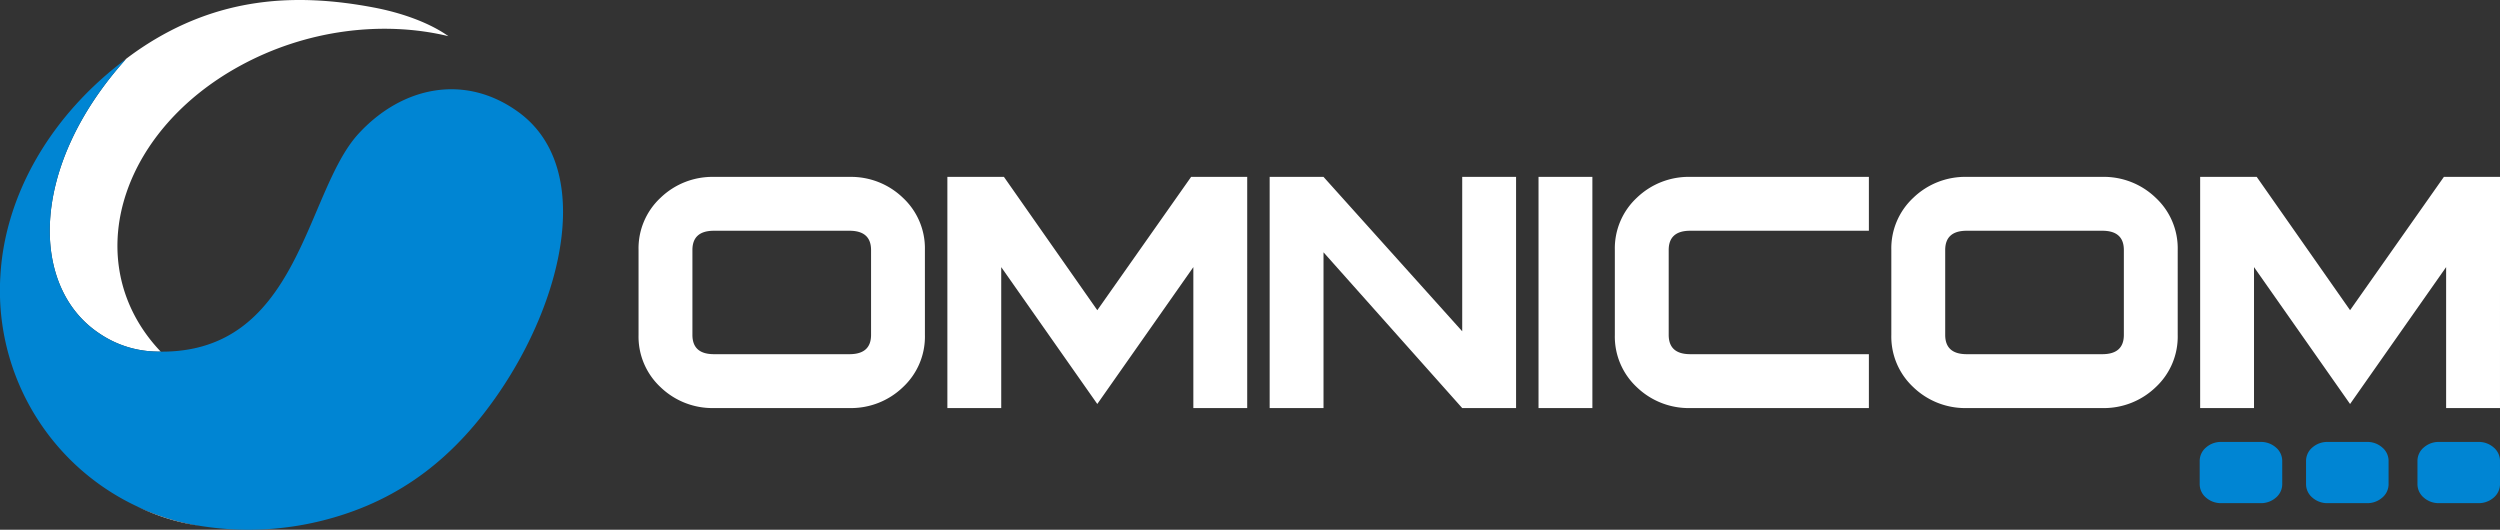
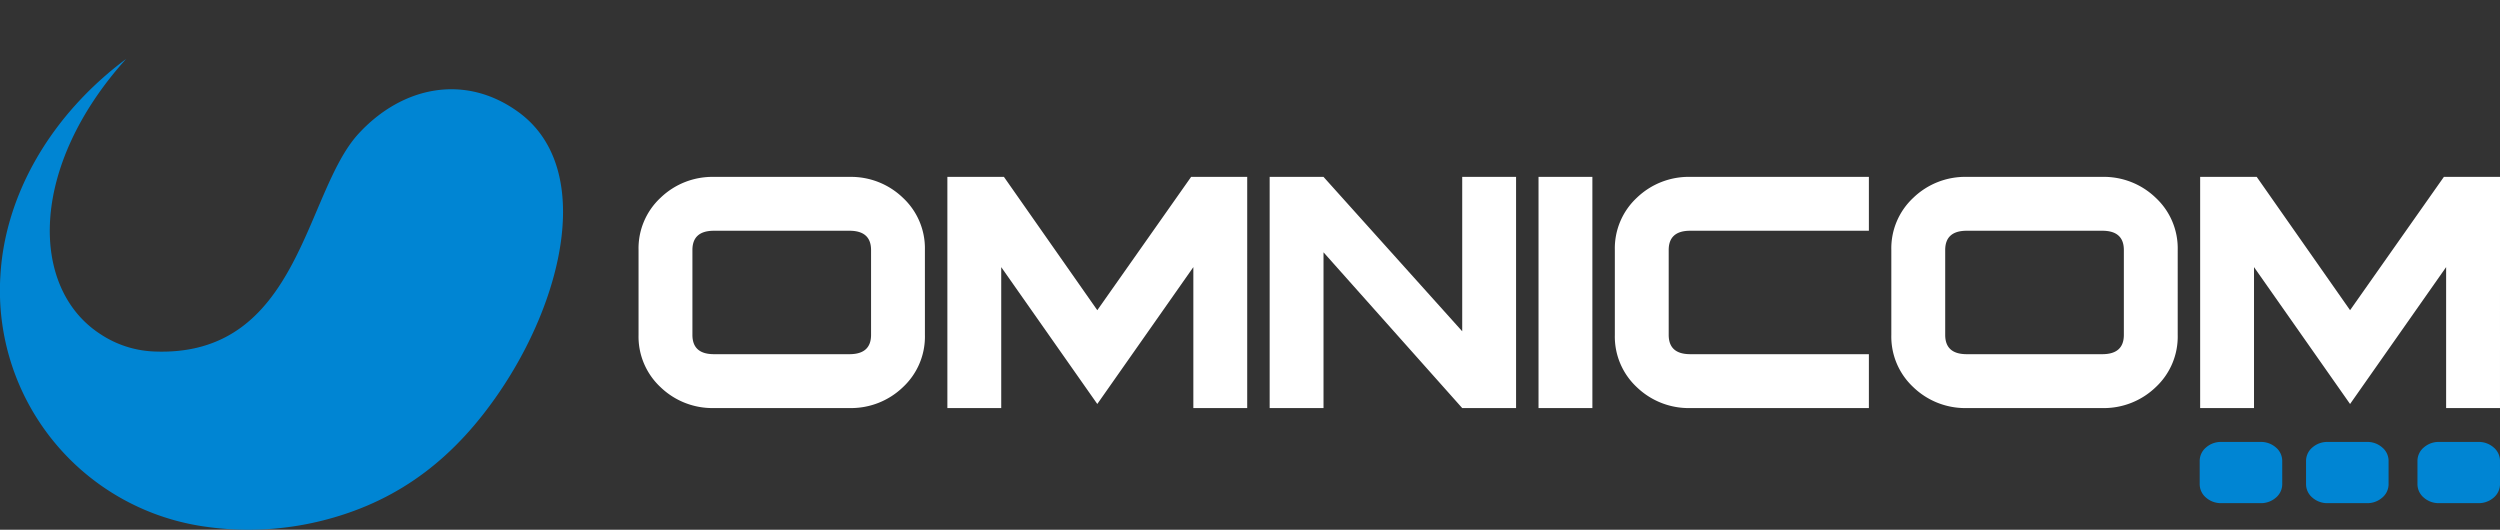
<svg xmlns="http://www.w3.org/2000/svg" width="632" height="133.919" viewBox="0 0 632 133.919">
  <rect x="0" y="0" width="632" height="133.919" fill="#333333" stroke="none" />
  <g id="Group_85" data-name="Group 85" transform="translate(-345.067 -512.144)">
-     <path id="Path_4" data-name="Path 4" d="M370.77,640.2a52.4,52.4,0,0,0,15.093,4.76l.243.032A61.418,61.418,0,0,1,370.77,640.2m.918-115.9c-1.7,1.136-3.381,2.371-5.035,3.685.407-.311.814-.625,1.228-.932-24.723,27.44-24.291,57.926-6.606,69.481A26.362,26.362,0,0,0,375,601c.557.025,1.107.036,1.65.039a41.266,41.266,0,0,1-3.3-3.9c-16.207-21.749-5.834-52.313,23.18-68.263,16.868-9.277,36.324-11.569,52.842-7.587-4.953-3.507-12.019-5.942-18.76-7.227C410.828,510.294,391.165,511.283,371.687,524.3Z" transform="translate(9.057 0)" fill="#fff" fill-rule="evenodd" />
    <path id="Path_5" data-name="Path 5" d="M376.938,516.319c-19.185,14.322-30.629,34.514-31.771,54.77A60.228,60.228,0,0,0,395.956,634.4a76.754,76.754,0,0,0,31.8-1.692c18.988-5.067,32.6-16.079,43.558-32.178,16.528-24.277,23.795-57.051,4.77-70.82-13.59-9.837-29.447-6.377-40.377,5.5-13.729,14.911-14.843,56.562-51.649,55.059a26.363,26.363,0,0,1-13.722-4.467c-17.685-11.555-18.117-42.04,6.606-69.481" transform="translate(0 10.732)" fill="#0085d3" fill-rule="evenodd" />
    <path id="Path_6" data-name="Path 6" d="M449.056,564.612V543.167q0-4.879-5.449-4.881H409.34q-5.447,0-5.445,4.881v21.445q0,4.879,5.445,4.877h34.267q5.447,0,5.449-4.877m95.089,18.5H530.53V547.48l-24.284,34.6-24.284-34.6v35.627H468.348V524.671h14.3l23.6,33.7,23.716-33.7h14.182Zm67.97,0H598.5l-35.063-39.377v39.377H549.822V524.671h13.615L598.5,563.7v-39.03h13.615Zm19.292,0H617.792V524.671h13.615Zm229.444,0H847.233V547.476l-24.284,34.607-24.284-34.607v35.631H785.051v-58.44h14.3l23.6,33.7,23.716-33.7h14.186Zm-95.089-18.5V543.163q0-4.88-5.449-4.877H726.043q-5.442,0-5.445,4.877v21.445q0,4.884,5.445,4.881h34.271Q765.761,569.489,765.762,564.608Zm13.615,0a17.456,17.456,0,0,1-5.563,13.222,18.893,18.893,0,0,1-13.5,5.277H726.043a18.892,18.892,0,0,1-13.5-5.277,17.456,17.456,0,0,1-5.563-13.222V543.163a17.453,17.453,0,0,1,5.563-13.218,18.892,18.892,0,0,1,13.5-5.278h34.271a18.893,18.893,0,0,1,13.5,5.278,17.453,17.453,0,0,1,5.563,13.218Zm-78.071,18.5H656.144a18.9,18.9,0,0,1-13.5-5.277,17.465,17.465,0,0,1-5.56-13.222V543.163a17.462,17.462,0,0,1,5.56-13.218,18.9,18.9,0,0,1,13.5-5.278h45.161v13.618H656.144q-5.447,0-5.445,4.877v21.445q0,4.884,5.445,4.881h45.161Zm-238.635-18.5a17.463,17.463,0,0,1-5.56,13.219,18.9,18.9,0,0,1-13.5,5.277H409.34a18.886,18.886,0,0,1-13.5-5.277,17.466,17.466,0,0,1-5.563-13.219V543.167a17.46,17.46,0,0,1,5.563-13.219,18.871,18.871,0,0,1,13.5-5.277h34.267a18.886,18.886,0,0,1,13.5,5.277,17.457,17.457,0,0,1,5.56,13.219Z" transform="translate(116.215 32.192)" fill="#fff" />
    <path id="Path_7" data-name="Path 7" d="M521.675,554.007a4.45,4.45,0,0,1-1.6,3.5,5.716,5.716,0,0,1-3.892,1.4H506.3a5.716,5.716,0,0,1-3.892-1.4,4.45,4.45,0,0,1-1.6-3.5v-5.678a4.45,4.45,0,0,1,1.6-3.5,5.715,5.715,0,0,1,3.892-1.4h9.88a5.714,5.714,0,0,1,3.892,1.4,4.45,4.45,0,0,1,1.6,3.5Zm26.883,0a4.45,4.45,0,0,1-1.6,3.5,5.709,5.709,0,0,1-3.892,1.4h-9.88a5.716,5.716,0,0,1-3.892-1.4,4.45,4.45,0,0,1-1.6-3.5v-5.678a4.45,4.45,0,0,1,1.6-3.5,5.715,5.715,0,0,1,3.892-1.4h9.88a5.708,5.708,0,0,1,3.892,1.4,4.45,4.45,0,0,1,1.6,3.5Zm28.165,0a4.45,4.45,0,0,1-1.6,3.5,5.716,5.716,0,0,1-3.892,1.4h-9.88a5.709,5.709,0,0,1-3.892-1.4,4.449,4.449,0,0,1-1.6-3.5v-5.678a4.45,4.45,0,0,1,1.6-3.5,5.708,5.708,0,0,1,3.892-1.4h9.88a5.715,5.715,0,0,1,3.892,1.4,4.45,4.45,0,0,1,1.6,3.5Z" transform="translate(400.343 80.435)" fill="#0085d3" />
  </g>
</svg>